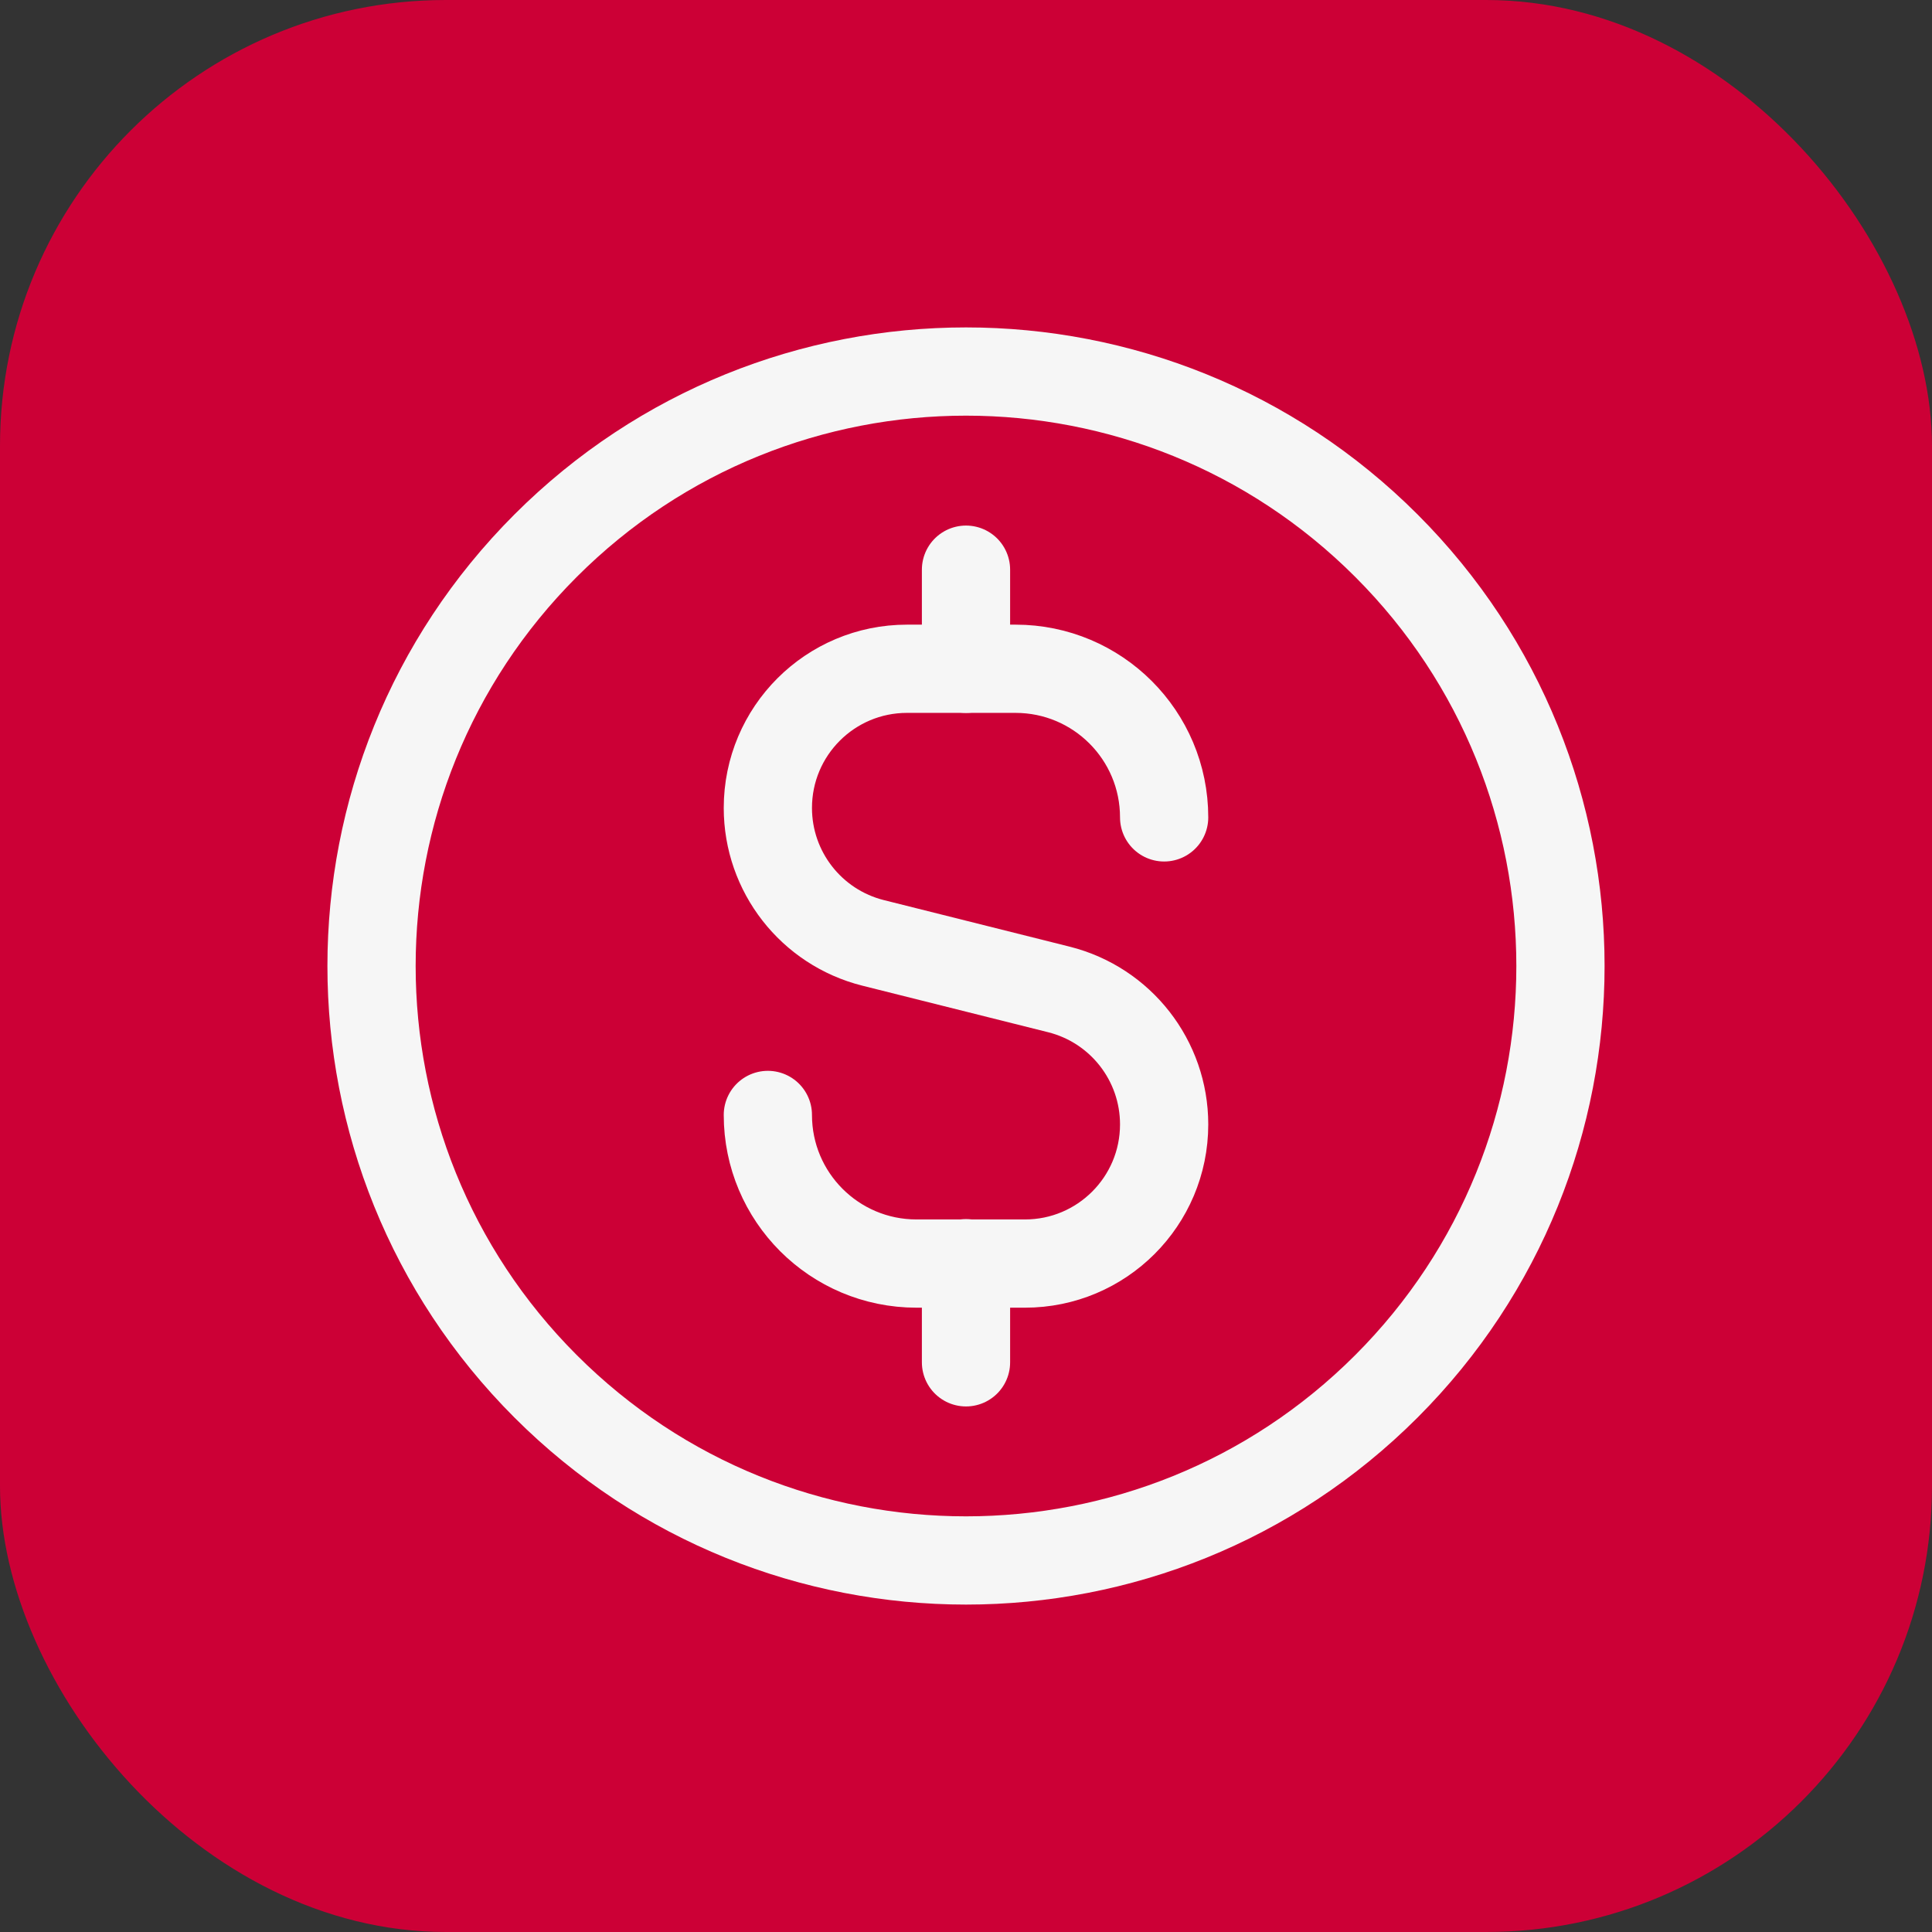
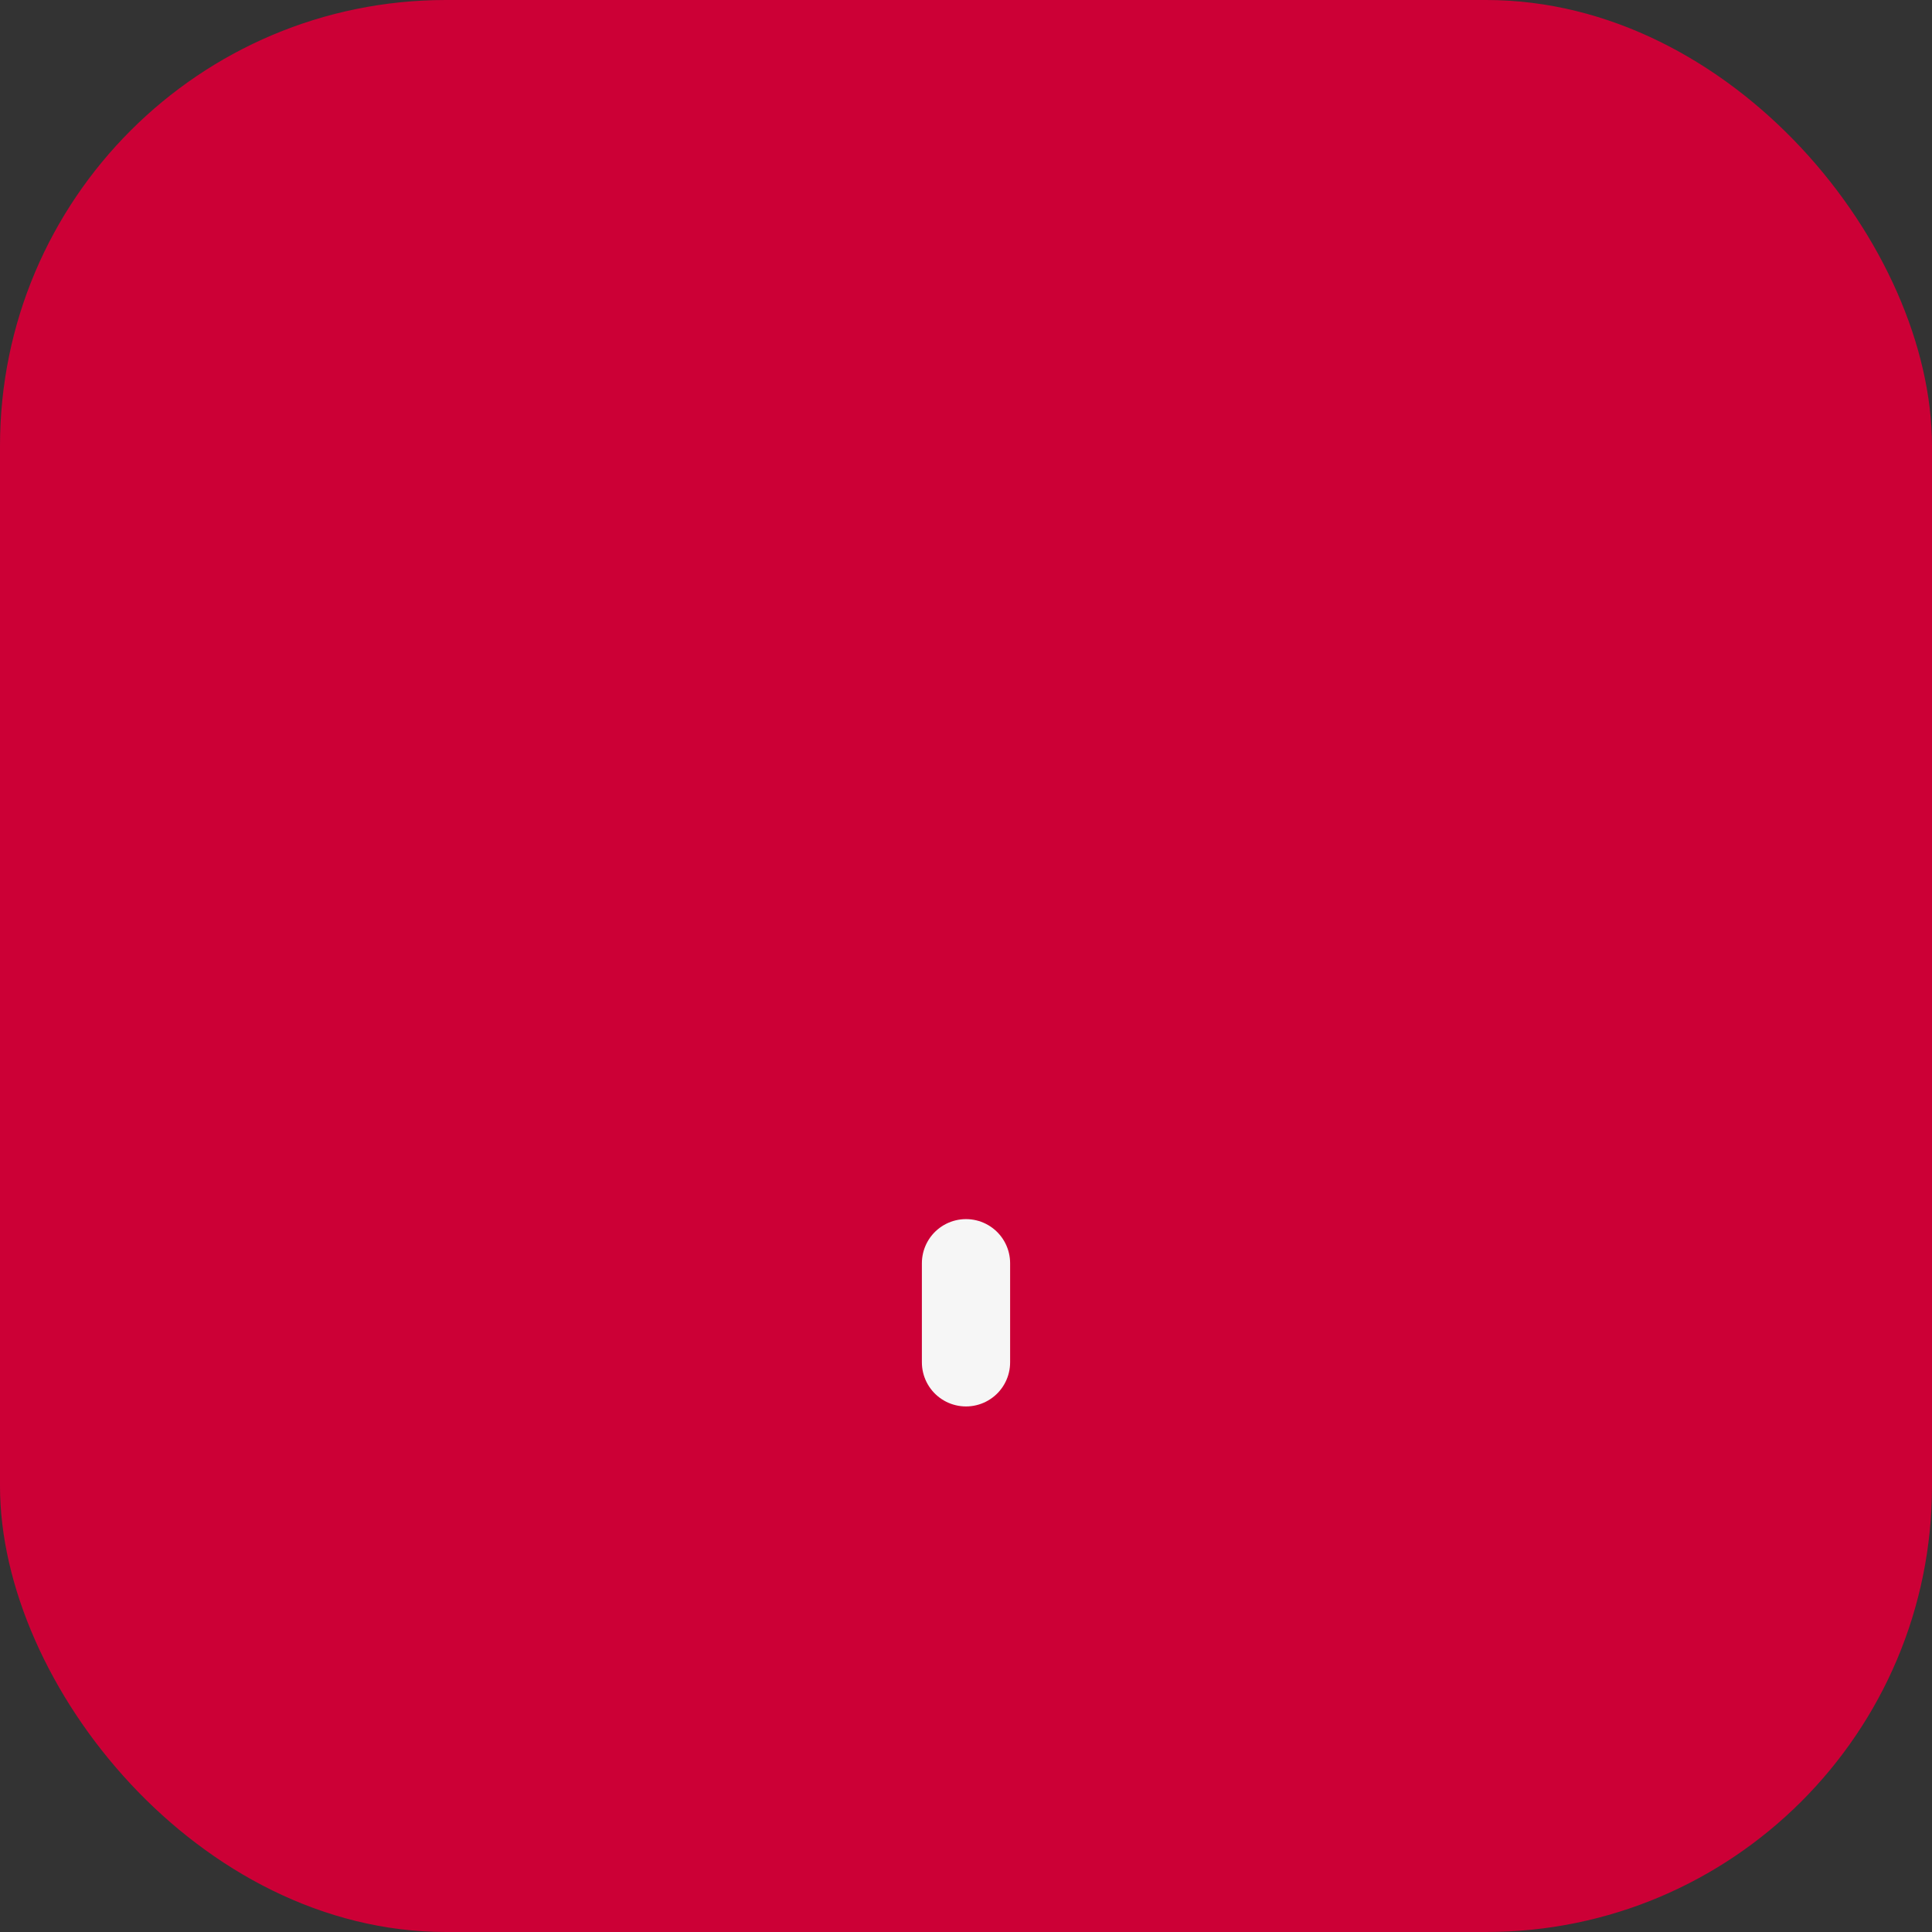
<svg xmlns="http://www.w3.org/2000/svg" width="52" height="52" viewBox="0 0 52 52" fill="none">
  <rect x="0" y="0" width="52" height="52" fill="#333333" stroke="none" />
  <g clip-path="url(#clip0_13334_4465)">
    <rect width="52" height="52" rx="12" fill="#CC0036" />
-     <path d="M26 15.333V18" stroke="#F6F6F6" stroke-width="2.375" stroke-linecap="round" stroke-linejoin="round" />
-     <path d="M37.314 14.686C43.562 20.935 43.562 31.065 37.314 37.314C31.065 43.562 20.935 43.562 14.686 37.314C8.438 31.065 8.438 20.935 14.686 14.686C20.935 8.438 31.065 8.438 37.314 14.686Z" stroke="#F6F6F6" stroke-width="2.375" stroke-linecap="round" stroke-linejoin="round" />
    <path d="M26 36.667V34" stroke="#F6F6F6" stroke-width="2.375" stroke-linecap="round" stroke-linejoin="round" />
-     <path d="M20.667 30.009C20.667 32.219 22.457 34.009 24.667 34.009H27.587C29.655 34.009 31.333 32.333 31.333 30.263C31.333 28.546 30.165 27.049 28.5 26.631L23.5 25.378C21.835 24.96 20.667 23.463 20.667 21.746C20.667 19.676 22.343 18 24.412 18H27.333C29.543 18 31.333 19.79 31.333 22" stroke="#F6F6F6" stroke-width="2.375" stroke-linecap="round" stroke-linejoin="round" />
  </g>
  <defs>
    <clipPath id="clip0_13334_4465">
      <rect width="52" height="52" rx="12" fill="white" />
    </clipPath>
  </defs>
</svg>